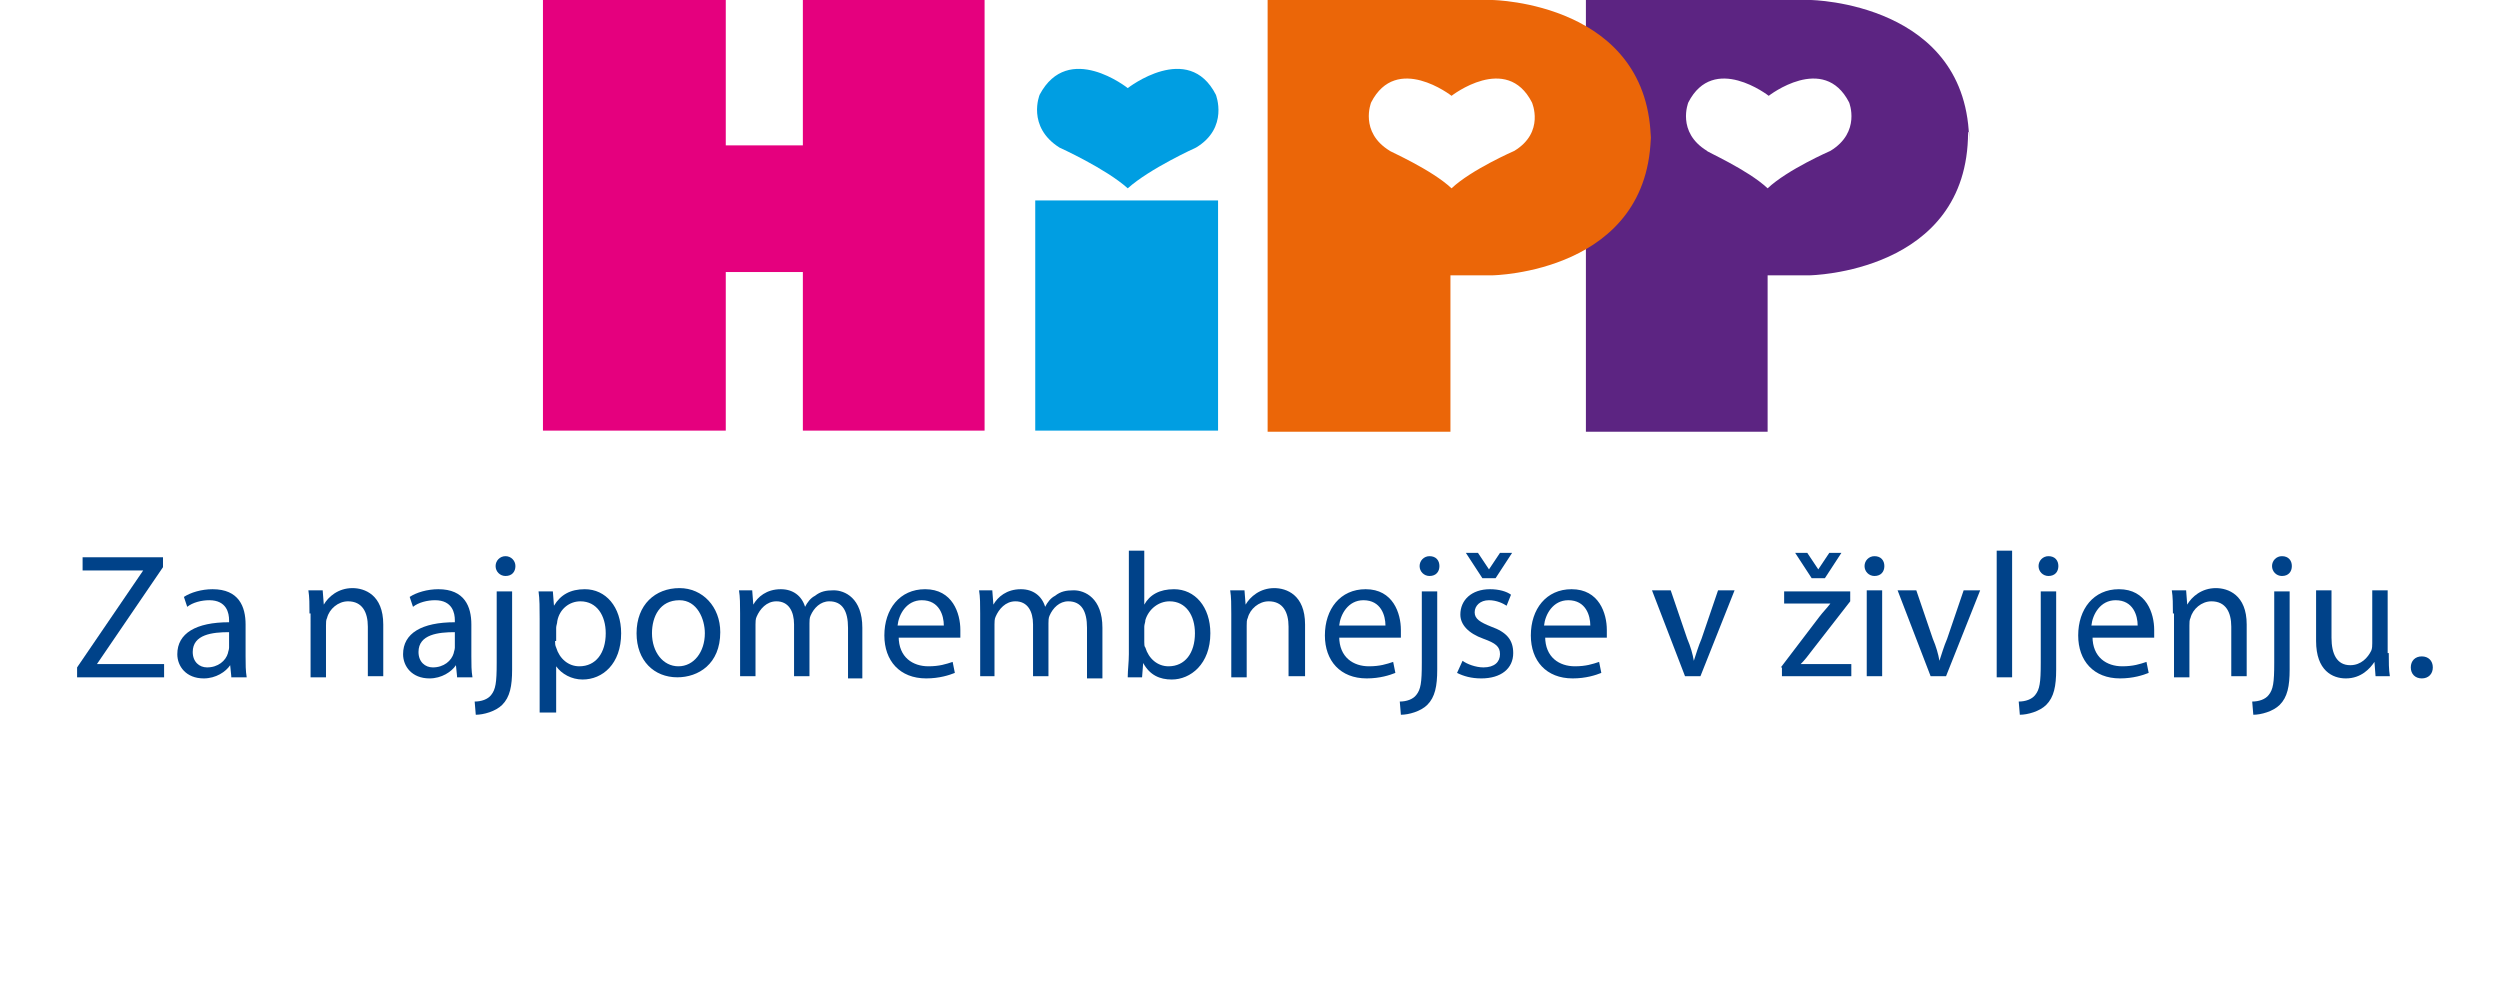
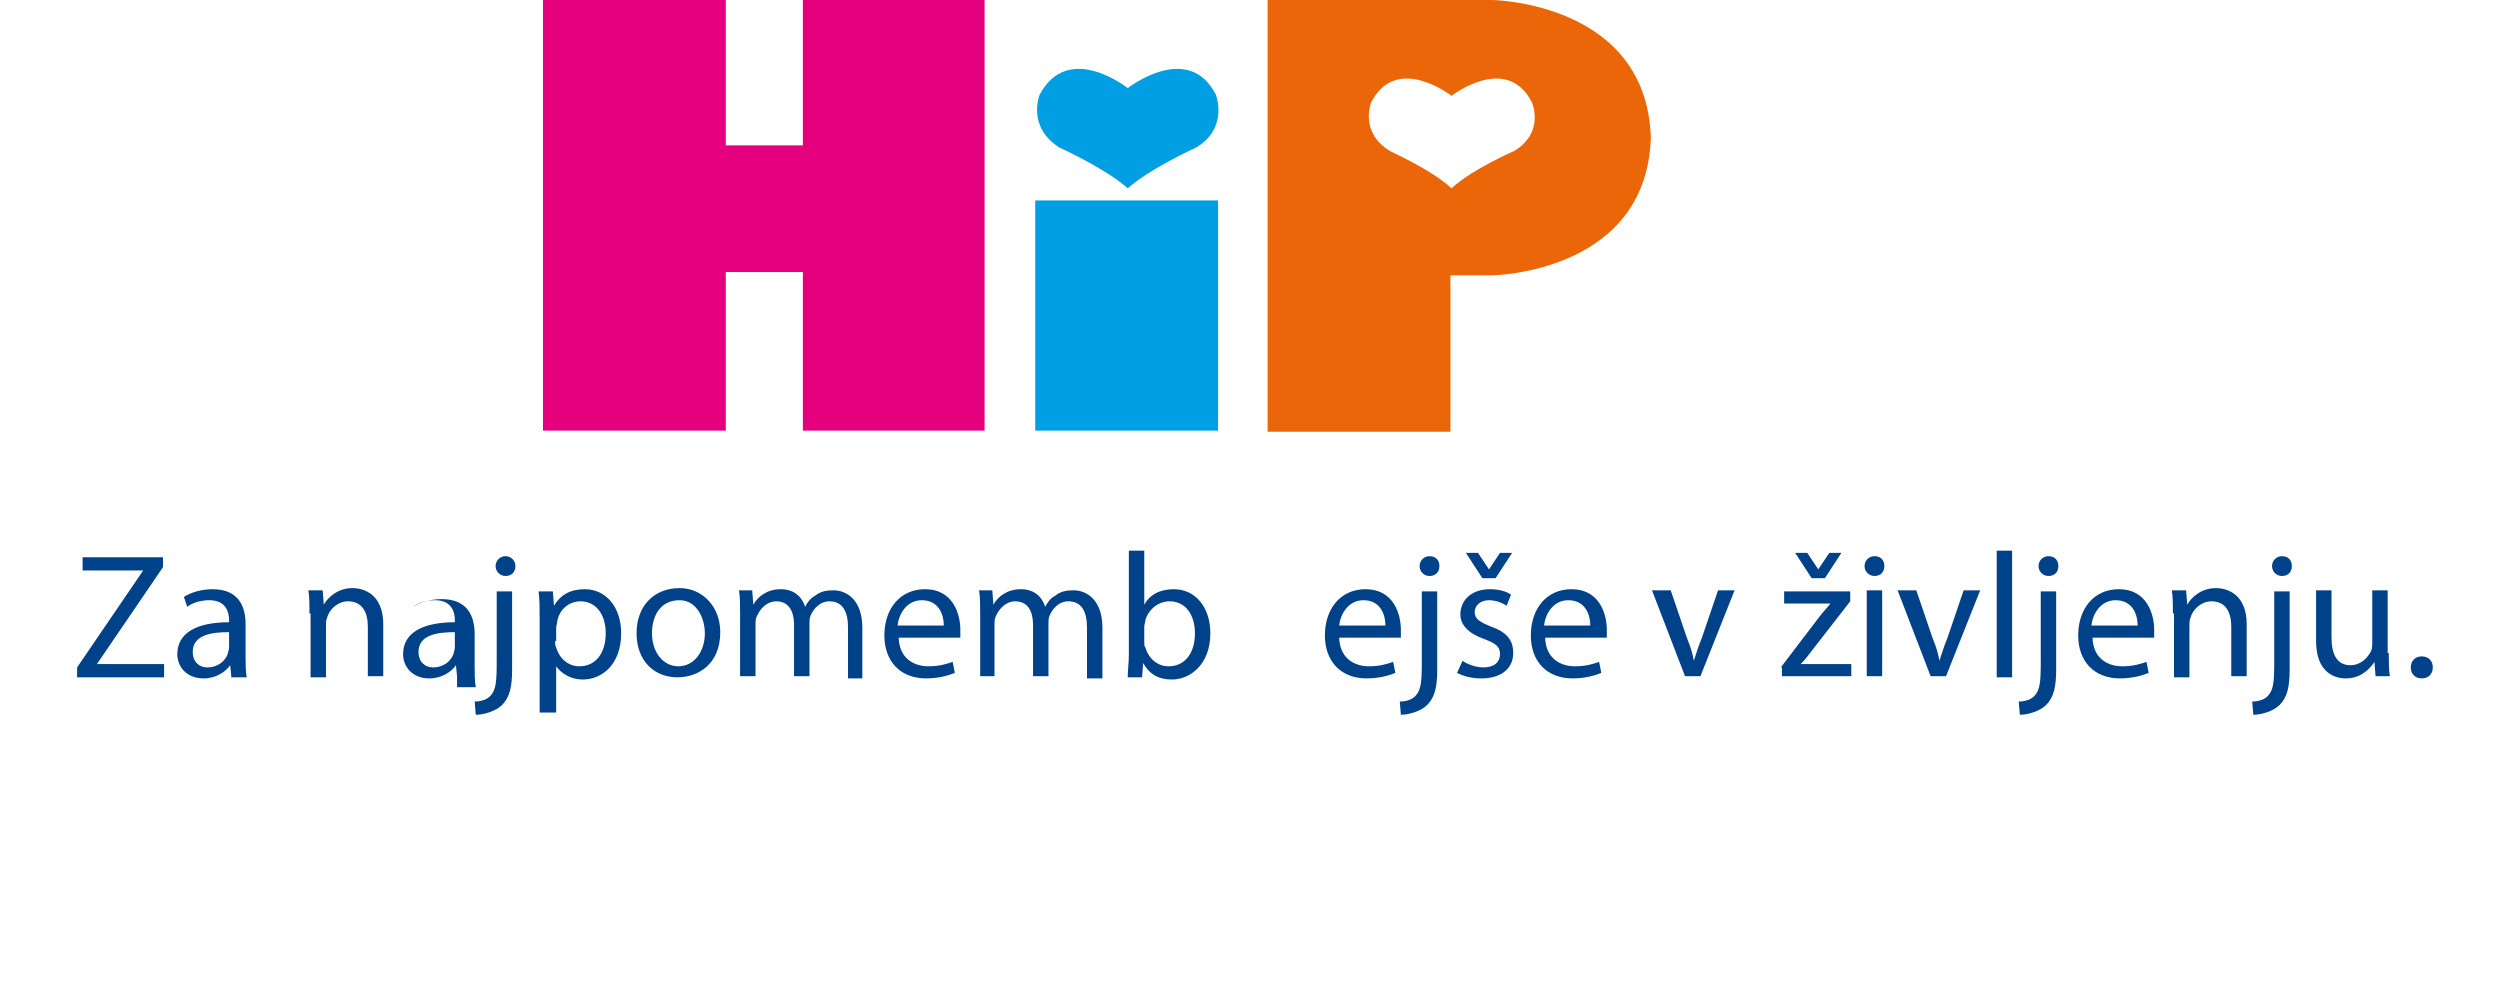
<svg xmlns="http://www.w3.org/2000/svg" version="1.1" id="hipp_x5F_logo_x5F_dbadn.fw-Seite_x25_201" x="0px" y="0px" width="227px" height="90px" viewBox="0 0 227 90" style="enable-background:new 0 0 227 90;" xml:space="preserve">
  <style type="text/css">
	.st0{fill:#004289;}
	.st1{fill:#5C2482;}
	.st2{fill:#E62381;}
	.st3{fill:#009EE2;}
	.st4{fill:#00A0CA;}
	.st5{fill:#E5007E;}
	.st6{fill:#EB6608;}
</style>
  <g>
    <g>
      <path class="st0" d="M7,60.6l6-8.8v0H7.5v-1.2h7.3v0.9l-6,8.8v0h6.1v1.2H7V60.6z" />
      <path class="st0" d="M21,61.4l-0.1-1h0c-0.4,0.6-1.3,1.2-2.4,1.2c-1.6,0-2.4-1.1-2.4-2.2c0-1.9,1.7-2.9,4.7-2.9v-0.2    c0-0.6-0.2-1.8-1.8-1.8c-0.7,0-1.5,0.2-2,0.6l-0.3-0.9c0.6-0.4,1.6-0.7,2.6-0.7c2.4,0,3,1.6,3,3.2v2.9c0,0.7,0,1.3,0.1,1.9H21z     M20.8,57.4c-1.5,0-3.3,0.2-3.3,1.8c0,0.9,0.6,1.4,1.3,1.4c1,0,1.7-0.6,1.9-1.3c0-0.1,0.1-0.3,0.1-0.5V57.4z" />
      <path class="st0" d="M28.1,55.7c0-0.8,0-1.5-0.1-2.1h1.3l0.1,1.3h0c0.4-0.7,1.3-1.5,2.6-1.5c1.1,0,2.8,0.6,2.8,3.3v4.7h-1.4v-4.5    c0-1.3-0.5-2.3-1.8-2.3c-0.9,0-1.7,0.7-1.9,1.5c-0.1,0.2-0.1,0.4-0.1,0.7v4.7h-1.4V55.7z" />
-       <path class="st0" d="M41.5,61.4l-0.1-1h0c-0.4,0.6-1.3,1.2-2.4,1.2c-1.6,0-2.4-1.1-2.4-2.2c0-1.9,1.7-2.9,4.7-2.9v-0.2    c0-0.6-0.2-1.8-1.8-1.8c-0.7,0-1.5,0.2-2,0.6l-0.3-0.9c0.6-0.4,1.6-0.7,2.6-0.7c2.4,0,3,1.6,3,3.2v2.9c0,0.7,0,1.3,0.1,1.9H41.5z     M41.3,57.4c-1.5,0-3.3,0.2-3.3,1.8c0,0.9,0.6,1.4,1.3,1.4c1,0,1.7-0.6,1.9-1.3c0-0.1,0.1-0.3,0.1-0.5V57.4z" />
+       <path class="st0" d="M41.5,61.4l-0.1-1h0c-0.4,0.6-1.3,1.2-2.4,1.2c-1.6,0-2.4-1.1-2.4-2.2c0-1.9,1.7-2.9,4.7-2.9v-0.2    c0-0.6-0.2-1.8-1.8-1.8c-0.7,0-1.5,0.2-2,0.6c0.6-0.4,1.6-0.7,2.6-0.7c2.4,0,3,1.6,3,3.2v2.9c0,0.7,0,1.3,0.1,1.9H41.5z     M41.3,57.4c-1.5,0-3.3,0.2-3.3,1.8c0,0.9,0.6,1.4,1.3,1.4c1,0,1.7-0.6,1.9-1.3c0-0.1,0.1-0.3,0.1-0.5V57.4z" />
      <path class="st0" d="M43.1,63.7c0.6,0,1.2-0.2,1.5-0.6c0.4-0.5,0.5-1.1,0.5-2.9v-6.5h1.4v7.1c0,1.5-0.2,2.5-0.9,3.2    c-0.6,0.6-1.7,0.9-2.4,0.9L43.1,63.7z M46.8,51.4c0,0.5-0.3,0.9-0.9,0.9c-0.5,0-0.9-0.4-0.9-0.9c0-0.5,0.4-0.9,0.9-0.9    C46.4,50.5,46.8,50.9,46.8,51.4z" />
      <path class="st0" d="M49,56.2c0-1,0-1.8-0.1-2.5h1.3l0.1,1.3h0c0.6-1,1.5-1.5,2.8-1.5c1.9,0,3.3,1.6,3.3,4c0,2.8-1.7,4.2-3.5,4.2    c-1,0-1.9-0.5-2.4-1.2h0v4.2H49V56.2z M50.4,58.2c0,0.2,0,0.4,0.1,0.6c0.3,1,1.1,1.7,2.1,1.7c1.5,0,2.4-1.2,2.4-3    c0-1.6-0.8-2.9-2.3-2.9c-1,0-1.9,0.7-2.1,1.8c0,0.2-0.1,0.4-0.1,0.6V58.2z" />
      <path class="st0" d="M65.4,57.4c0,2.9-2,4.1-3.9,4.1c-2.1,0-3.7-1.5-3.7-4c0-2.6,1.7-4.1,3.9-4.1C63.8,53.4,65.4,55.1,65.4,57.4z     M59.2,57.5c0,1.7,1,3,2.4,3c1.4,0,2.4-1.3,2.4-3c0-1.3-0.7-3-2.3-3C59.9,54.5,59.2,56,59.2,57.5z" />
      <path class="st0" d="M67.2,55.7c0-0.8,0-1.5-0.1-2.1h1.2l0.1,1.3h0c0.4-0.7,1.2-1.4,2.5-1.4c1.1,0,1.9,0.6,2.2,1.6h0    c0.2-0.4,0.5-0.8,0.9-1c0.5-0.4,1-0.5,1.7-0.5c1,0,2.6,0.7,2.6,3.4v4.6H77V57c0-1.5-0.5-2.4-1.7-2.4c-0.8,0-1.4,0.6-1.7,1.3    c-0.1,0.2-0.1,0.5-0.1,0.7v4.8h-1.4v-4.7c0-1.2-0.5-2.1-1.6-2.1c-0.9,0-1.5,0.7-1.8,1.4c-0.1,0.2-0.1,0.5-0.1,0.7v4.7h-1.4V55.7z" />
      <path class="st0" d="M81.6,57.8c0,1.9,1.3,2.7,2.7,2.7c1,0,1.6-0.2,2.2-0.4l0.2,1c-0.5,0.2-1.4,0.5-2.6,0.5    c-2.4,0-3.8-1.6-3.8-3.9c0-2.4,1.4-4.2,3.7-4.2c2.5,0,3.2,2.2,3.2,3.7c0,0.3,0,0.5,0,0.7H81.6z M85.7,56.8c0-0.9-0.4-2.3-2-2.3    c-1.4,0-2.1,1.3-2.2,2.3H85.7z" />
      <path class="st0" d="M89,55.7c0-0.8,0-1.5-0.1-2.1h1.2l0.1,1.3h0c0.4-0.7,1.2-1.4,2.5-1.4c1.1,0,1.9,0.6,2.2,1.6h0    c0.2-0.4,0.5-0.8,0.9-1c0.5-0.4,1-0.5,1.7-0.5c1,0,2.6,0.7,2.6,3.4v4.6h-1.4V57c0-1.5-0.5-2.4-1.7-2.4c-0.8,0-1.4,0.6-1.7,1.3    c-0.1,0.2-0.1,0.5-0.1,0.7v4.8h-1.4v-4.7c0-1.2-0.5-2.1-1.6-2.1c-0.9,0-1.5,0.7-1.8,1.4c-0.1,0.2-0.1,0.5-0.1,0.7v4.7H89V55.7z" />
      <path class="st0" d="M102.4,61.4c0-0.5,0.1-1.3,0.1-2V50h1.4v4.9h0c0.5-0.9,1.4-1.4,2.7-1.4c1.9,0,3.3,1.6,3.3,4    c0,2.8-1.8,4.2-3.5,4.2c-1.1,0-2-0.4-2.6-1.5h0l-0.1,1.3H102.4z M103.9,58.3c0,0.2,0,0.4,0.1,0.5c0.3,1,1.1,1.7,2.1,1.7    c1.5,0,2.4-1.2,2.4-3c0-1.6-0.8-2.9-2.3-2.9c-1,0-1.9,0.7-2.2,1.7c0,0.2-0.1,0.4-0.1,0.6V58.3z" />
-       <path class="st0" d="M111.8,55.7c0-0.8,0-1.5-0.1-2.1h1.3l0.1,1.3h0c0.4-0.7,1.3-1.5,2.6-1.5c1.1,0,2.8,0.6,2.8,3.3v4.7H117v-4.5    c0-1.3-0.5-2.3-1.8-2.3c-0.9,0-1.7,0.7-1.9,1.5c-0.1,0.2-0.1,0.4-0.1,0.7v4.7h-1.4V55.7z" />
      <path class="st0" d="M121.6,57.8c0,1.9,1.3,2.7,2.7,2.7c1,0,1.6-0.2,2.2-0.4l0.2,1c-0.5,0.2-1.4,0.5-2.6,0.5    c-2.4,0-3.8-1.6-3.8-3.9c0-2.4,1.4-4.2,3.7-4.2c2.5,0,3.2,2.2,3.2,3.7c0,0.3,0,0.5,0,0.7H121.6z M125.8,56.8c0-0.9-0.4-2.3-2-2.3    c-1.4,0-2.1,1.3-2.2,2.3H125.8z" />
      <path class="st0" d="M127.1,63.7c0.6,0,1.2-0.2,1.5-0.6c0.4-0.5,0.5-1.1,0.5-2.9v-6.5h1.4v7.1c0,1.5-0.2,2.5-0.9,3.2    c-0.6,0.6-1.7,0.9-2.4,0.9L127.1,63.7z M130.7,51.4c0,0.5-0.3,0.9-0.9,0.9c-0.5,0-0.9-0.4-0.9-0.9c0-0.5,0.4-0.9,0.9-0.9    C130.4,50.5,130.7,50.9,130.7,51.4z" />
      <path class="st0" d="M132.8,60c0.4,0.3,1.2,0.6,1.9,0.6c1,0,1.5-0.5,1.5-1.2c0-0.7-0.4-1-1.5-1.4c-1.4-0.5-2.1-1.3-2.1-2.2    c0-1.3,1-2.3,2.7-2.3c0.8,0,1.5,0.2,1.9,0.5l-0.4,1c-0.3-0.2-0.9-0.5-1.6-0.5c-0.8,0-1.3,0.5-1.3,1.1c0,0.6,0.5,0.9,1.5,1.3    c1.4,0.5,2,1.2,2,2.4c0,1.4-1.1,2.3-2.9,2.3c-0.9,0-1.6-0.2-2.2-0.5L132.8,60z M134.6,52.5l-1.5-2.3h1.1l1,1.5h0l1-1.5h1.1    l-1.5,2.3H134.6z" />
      <path class="st0" d="M140.3,57.8c0,1.9,1.3,2.7,2.7,2.7c1,0,1.6-0.2,2.2-0.4l0.2,1c-0.5,0.2-1.4,0.5-2.6,0.5    c-2.4,0-3.8-1.6-3.8-3.9c0-2.4,1.4-4.2,3.7-4.2c2.5,0,3.2,2.2,3.2,3.7c0,0.3,0,0.5,0,0.7H140.3z M144.4,56.8c0-0.9-0.4-2.3-2-2.3    c-1.4,0-2.1,1.3-2.2,2.3H144.4z" />
      <path class="st0" d="M151.7,53.6l1.5,4.4c0.3,0.7,0.5,1.4,0.6,2h0c0.2-0.6,0.4-1.3,0.7-2l1.5-4.4h1.5l-3.1,7.8h-1.4l-3-7.8H151.7z    " />
      <path class="st0" d="M161.7,60.6l3.5-4.6c0.3-0.4,0.7-0.8,1-1.2v0H162v-1.1h6l0,0.9l-3.5,4.5c-0.3,0.4-0.6,0.8-1,1.2v0h4.6v1.1    h-6.3V60.6z M164.5,52.5l-1.5-2.3h1.1l1,1.5h0l1-1.5h1.1l-1.5,2.3H164.5z" />
      <path class="st0" d="M171.1,51.4c0,0.5-0.3,0.9-0.9,0.9c-0.5,0-0.9-0.4-0.9-0.9c0-0.5,0.4-0.9,0.9-0.9    C170.8,50.5,171.1,50.9,171.1,51.4z M169.5,61.4v-7.8h1.4v7.8H169.5z" />
      <path class="st0" d="M174,53.6l1.5,4.4c0.3,0.7,0.5,1.4,0.6,2h0c0.2-0.6,0.4-1.3,0.7-2l1.5-4.4h1.5l-3.1,7.8h-1.4l-3-7.8H174z" />
      <path class="st0" d="M181.3,50h1.4v11.5h-1.4V50z" />
      <path class="st0" d="M183.3,63.7c0.6,0,1.2-0.2,1.5-0.6c0.4-0.5,0.5-1.1,0.5-2.9v-6.5h1.4v7.1c0,1.5-0.2,2.5-0.9,3.2    c-0.6,0.6-1.7,0.9-2.4,0.9L183.3,63.7z M186.9,51.4c0,0.5-0.3,0.9-0.9,0.9c-0.5,0-0.9-0.4-0.9-0.9c0-0.5,0.4-0.9,0.9-0.9    C186.6,50.5,186.9,50.9,186.9,51.4z" />
      <path class="st0" d="M190,57.8c0,1.9,1.3,2.7,2.7,2.7c1,0,1.6-0.2,2.2-0.4l0.2,1c-0.5,0.2-1.4,0.5-2.6,0.5c-2.4,0-3.8-1.6-3.8-3.9    c0-2.4,1.4-4.2,3.7-4.2c2.5,0,3.2,2.2,3.2,3.7c0,0.3,0,0.5,0,0.7H190z M194.1,56.8c0-0.9-0.4-2.3-2-2.3c-1.4,0-2.1,1.3-2.2,2.3    H194.1z" />
      <path class="st0" d="M197.3,55.7c0-0.8,0-1.5-0.1-2.1h1.3l0.1,1.3h0c0.4-0.7,1.3-1.5,2.6-1.5c1.1,0,2.8,0.6,2.8,3.3v4.7h-1.4v-4.5    c0-1.3-0.5-2.3-1.8-2.3c-0.9,0-1.7,0.7-1.9,1.5c-0.1,0.2-0.1,0.4-0.1,0.7v4.7h-1.4V55.7z" />
      <path class="st0" d="M204.5,63.7c0.6,0,1.2-0.2,1.5-0.6c0.4-0.5,0.5-1.1,0.5-2.9v-6.5h1.4v7.1c0,1.5-0.2,2.5-0.9,3.2    c-0.6,0.6-1.7,0.9-2.4,0.9L204.5,63.7z M208.1,51.4c0,0.5-0.3,0.9-0.9,0.9c-0.5,0-0.9-0.4-0.9-0.9c0-0.5,0.4-0.9,0.9-0.9    C207.8,50.5,208.1,50.9,208.1,51.4z" />
      <path class="st0" d="M216.9,59.3c0,0.8,0,1.5,0.1,2.1h-1.3l-0.1-1.3h0c-0.4,0.6-1.2,1.5-2.6,1.5c-1.2,0-2.7-0.7-2.7-3.4v-4.6h1.4    v4.3c0,1.5,0.5,2.5,1.7,2.5c1,0,1.6-0.7,1.9-1.3c0.1-0.2,0.1-0.5,0.1-0.7v-4.8h1.4V59.3z" />
      <path class="st0" d="M218.9,60.6c0-0.6,0.4-1,1-1s1,0.4,1,1c0,0.6-0.4,1-1,1C219.3,61.6,218.9,61.2,218.9,60.6z" />
    </g>
    <g>
-       <path class="st1" d="M178.7,12c0,12.8-14.4,13-14.4,13h-3.8v14.2H144V0h16.6h3.8c0,0,14.4,0.2,14.4,13V12L178.7,12z M160.5,17.1    c1.8-1.7,5.7-3.4,5.7-3.4c2.8-1.7,1.7-4.4,1.7-4.4c-2.3-4.5-7.3-0.6-7.3-0.6s-5-3.9-7.3,0.6c0,0-1.1,2.7,1.7,4.4    C154.8,13.7,158.7,15.4,160.5,17.1L160.5,17.1z" />
      <path class="st2" d="M57.6,19.5" />
      <path class="st2" d="M81.2,19.5" />
      <path d="M123.5,19.5" />
      <polygon class="st3" points="110.6,39.1 110.6,18.2 94,18.2 94,39.1 110.6,39.1   " />
      <path class="st4" d="M102.3,19.5" />
      <polygon class="st5" points="72.9,0 72.9,13.2 65.9,13.2 65.9,0 49.3,0 49.3,39.1 65.9,39.1 65.9,24.7 72.9,24.7 72.9,39.1     89.4,39.1 89.4,0 72.9,0   " />
      <path class="st2" d="M69.7,19" />
      <path class="st3" d="M102.4,17.1c2-1.8,6.2-3.7,6.2-3.7c3-1.8,1.8-4.8,1.8-4.8c-2.5-4.9-8-0.6-8-0.6s-5.4-4.3-8,0.6    c0,0-1.2,2.9,1.8,4.8C96.2,13.4,100.4,15.3,102.4,17.1L102.4,17.1z" />
      <path class="st6" d="M149.9,12c0,12.8-14.4,13-14.4,13h-3.8v14.2h-16.6V0h16.6h3.8c0,0,14.4,0.2,14.4,13V12L149.9,12z M131.8,17.1    c1.8-1.7,5.7-3.4,5.7-3.4c2.8-1.7,1.6-4.4,1.6-4.4c-2.3-4.5-7.3-0.6-7.3-0.6s-5-3.9-7.3,0.6c0,0-1.1,2.7,1.7,4.4    C126.1,13.7,130,15.4,131.8,17.1L131.8,17.1z" />
    </g>
  </g>
</svg>